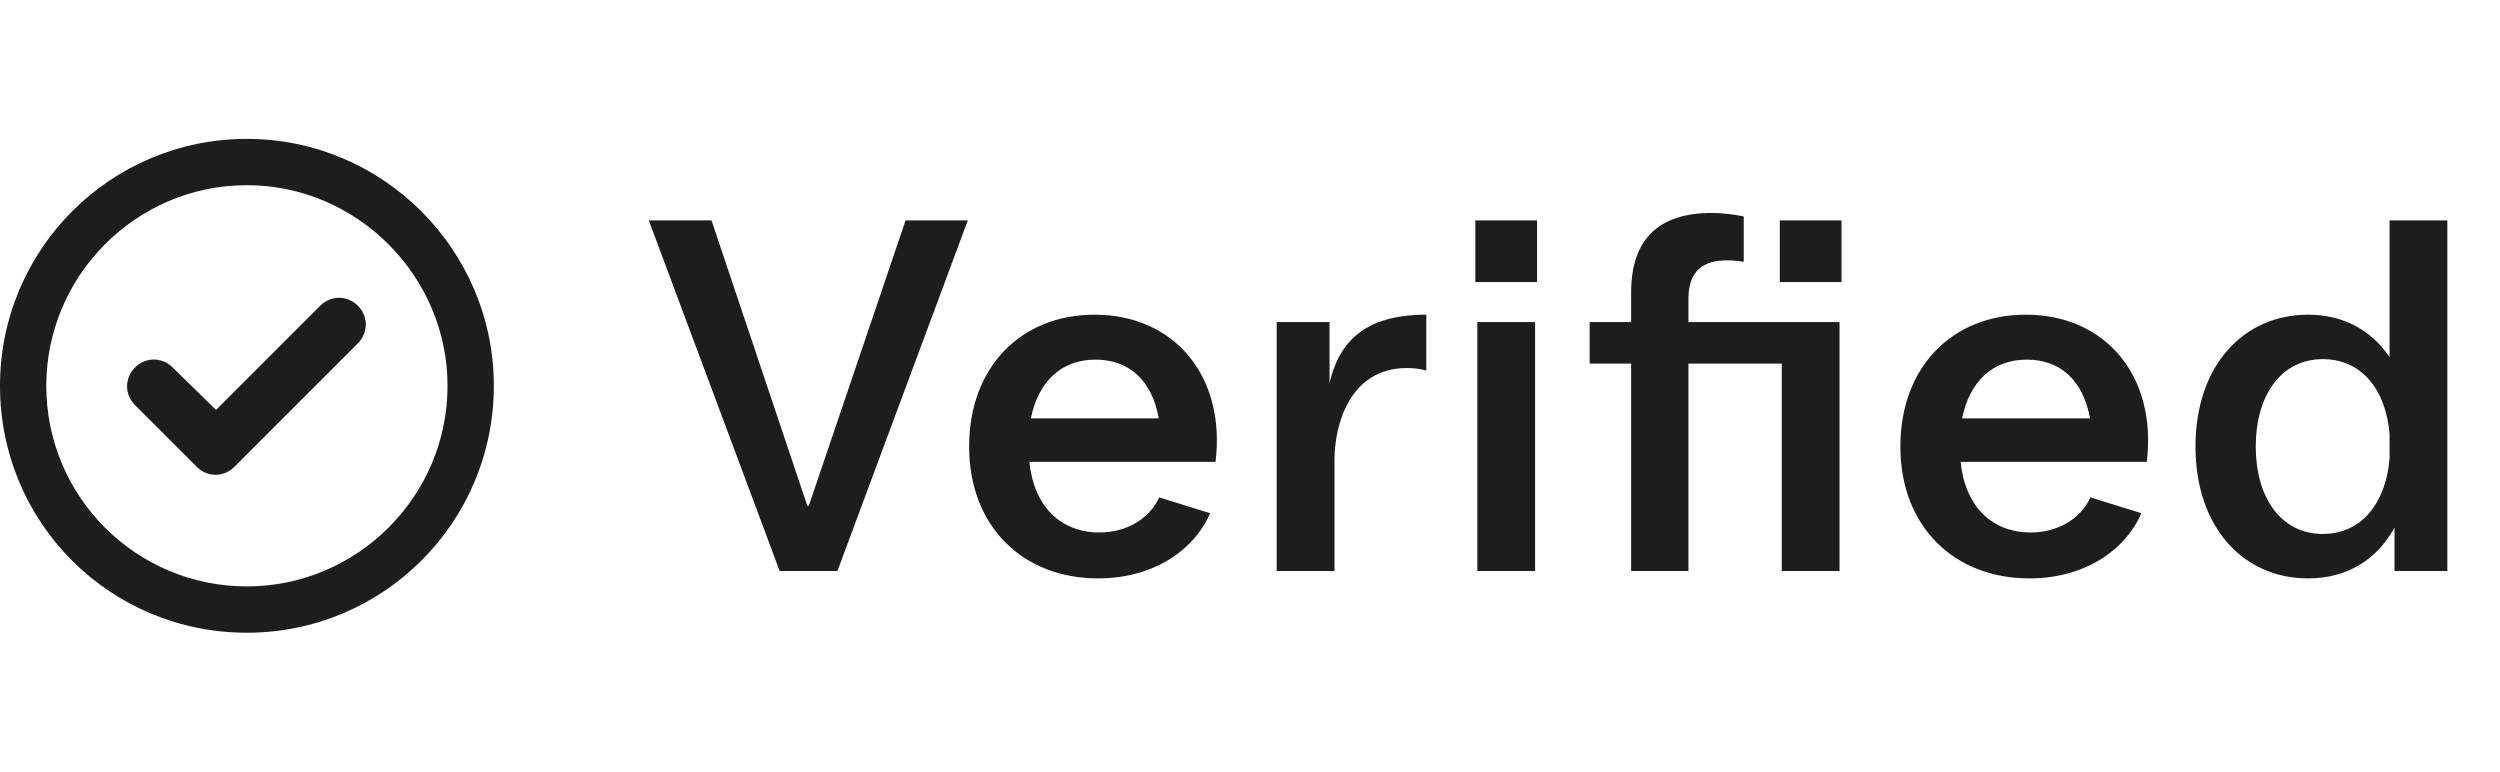
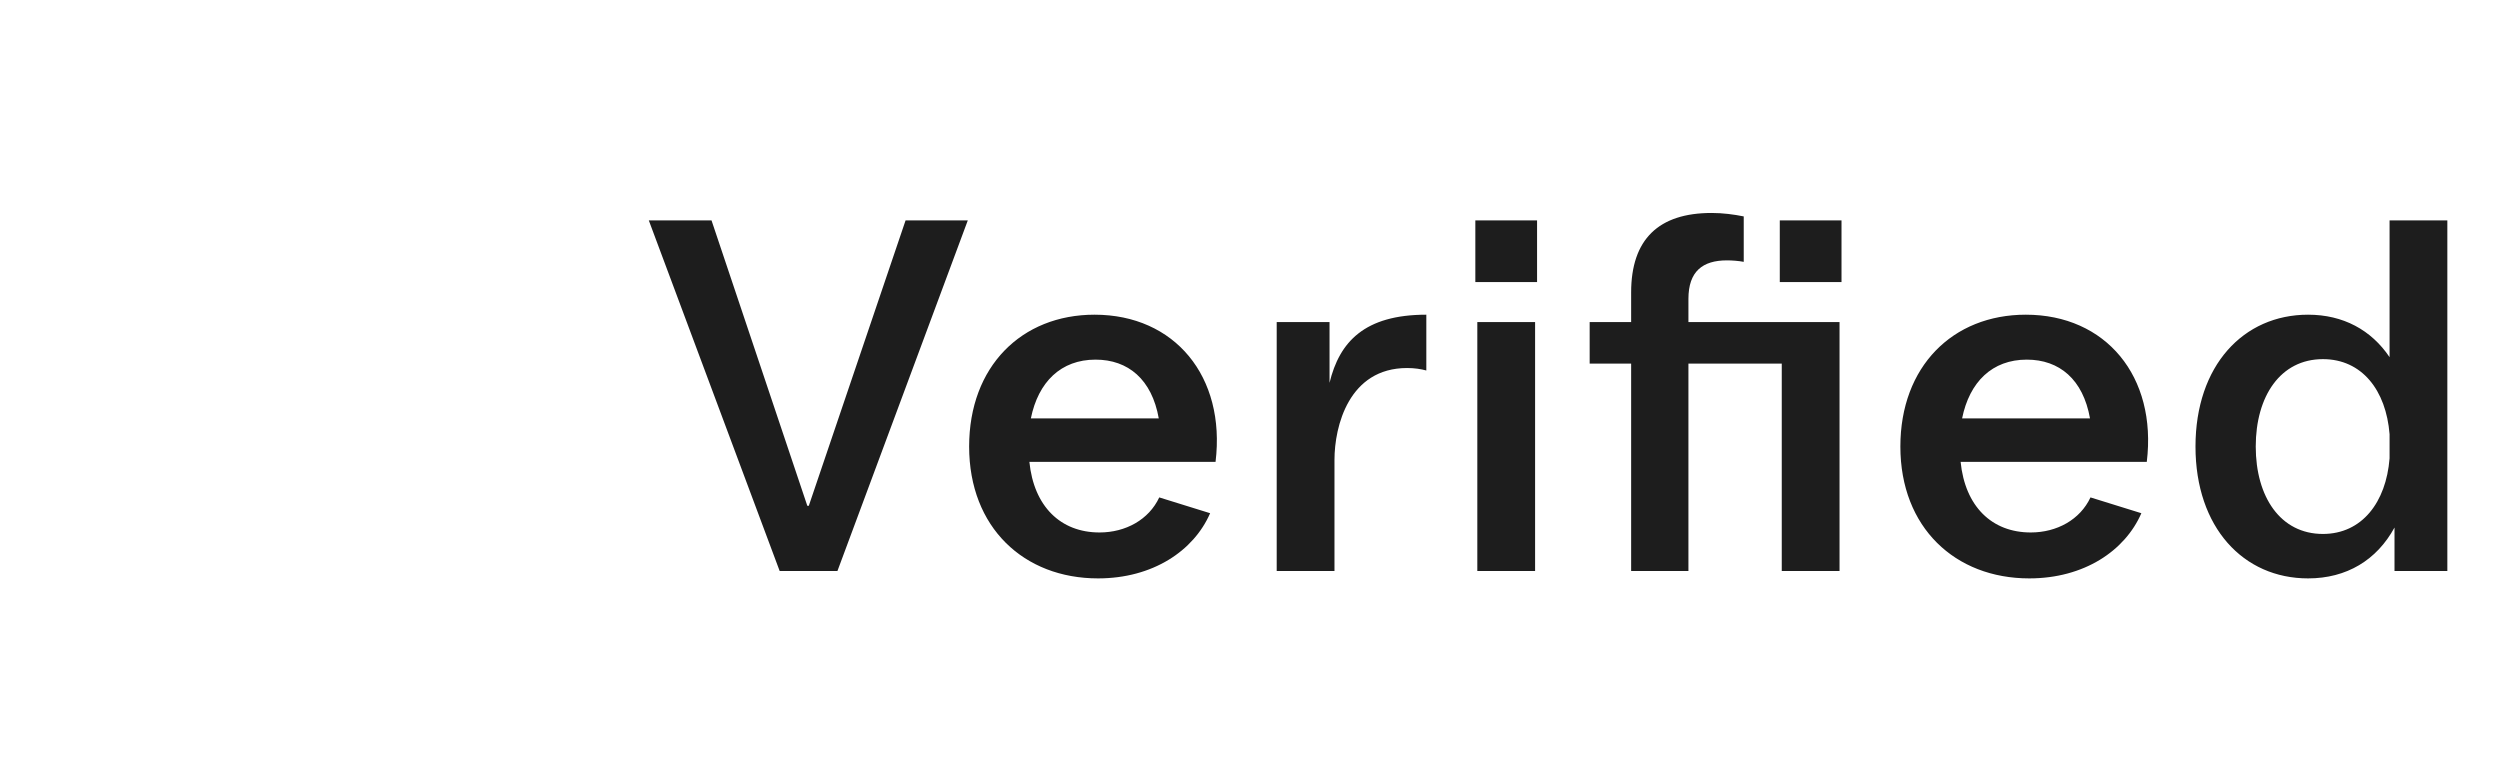
<svg xmlns="http://www.w3.org/2000/svg" width="81" height="25" viewBox="0 0 81 25" fill="none">
-   <path d="M7.594 15.125C7.25 15.469 6.719 15.469 6.375 15.125L4.375 13.125C4.031 12.781 4.031 12.25 4.375 11.906C4.719 11.562 5.25 11.562 5.594 11.906L7 13.281L10.375 9.906C10.719 9.562 11.25 9.562 11.594 9.906C11.938 10.25 11.938 10.781 11.594 11.125L7.594 15.125ZM16 12.5C16 16.938 12.406 20.5 8 20.5C3.562 20.5 0 16.938 0 12.5C0 8.094 3.562 4.5 8 4.5C12.406 4.5 16 8.094 16 12.5ZM8 6C4.406 6 1.5 8.938 1.5 12.5C1.5 16.094 4.406 19 8 19C11.562 19 14.5 16.094 14.5 12.5C14.5 8.938 11.562 6 8 6Z" fill="#1D1D1D" />
  <path d="M25.261 18.5L21.021 7.14H23.053L26.157 16.388H26.205L29.341 7.14H31.357L27.133 18.5H25.261ZM33.352 14.964C33.496 16.404 34.36 17.252 35.624 17.252C36.472 17.252 37.224 16.836 37.56 16.116L39.208 16.628C38.68 17.844 37.352 18.74 35.576 18.74C33.176 18.74 31.4 17.092 31.4 14.468C31.4 11.876 33.096 10.196 35.464 10.196C38.056 10.196 39.72 12.196 39.384 14.964H33.352ZM33.4 13.556H37.544C37.32 12.292 36.552 11.652 35.496 11.652C34.376 11.652 33.64 12.372 33.4 13.556ZM41.365 18.5V10.436H43.077V12.404C43.397 11.076 44.213 10.196 46.213 10.196V12.004C46.037 11.956 45.829 11.924 45.589 11.924C43.701 11.924 43.237 13.812 43.237 14.9V18.5H41.365ZM47.865 18.5V10.436H49.737V18.5H47.865ZM47.801 9.14V7.14H49.801V9.14H47.801ZM54.705 11.78V18.5H52.849V11.78H51.505V10.436H52.849V9.476C52.849 7.748 53.745 6.9 55.457 6.9C55.825 6.9 56.177 6.948 56.497 7.012V8.484C56.337 8.452 56.113 8.436 55.953 8.436C55.169 8.436 54.705 8.788 54.705 9.684V10.436H59.601V18.5H57.729V11.78H54.705ZM57.665 9.14V7.14H59.665V9.14H57.665ZM63.524 14.964C63.668 16.404 64.532 17.252 65.796 17.252C66.644 17.252 67.396 16.836 67.732 16.116L69.38 16.628C68.852 17.844 67.524 18.74 65.748 18.74C63.348 18.74 61.572 17.092 61.572 14.468C61.572 11.876 63.268 10.196 65.636 10.196C68.228 10.196 69.892 12.196 69.556 14.964H63.524ZM63.572 13.556H67.716C67.492 12.292 66.724 11.652 65.668 11.652C64.548 11.652 63.812 12.372 63.572 13.556ZM79.294 18.5H77.582V17.092C77.006 18.148 76.03 18.74 74.782 18.74C72.686 18.74 71.134 17.092 71.134 14.468C71.134 11.844 72.686 10.196 74.782 10.196C75.918 10.196 76.83 10.692 77.422 11.572V7.14H79.294V18.5ZM73.086 14.468C73.086 16.1 73.886 17.3 75.262 17.3C76.526 17.3 77.31 16.276 77.422 14.852V14.068C77.31 12.644 76.526 11.636 75.262 11.636C73.886 11.636 73.086 12.836 73.086 14.468Z" fill="#1D1D1D" />
</svg>